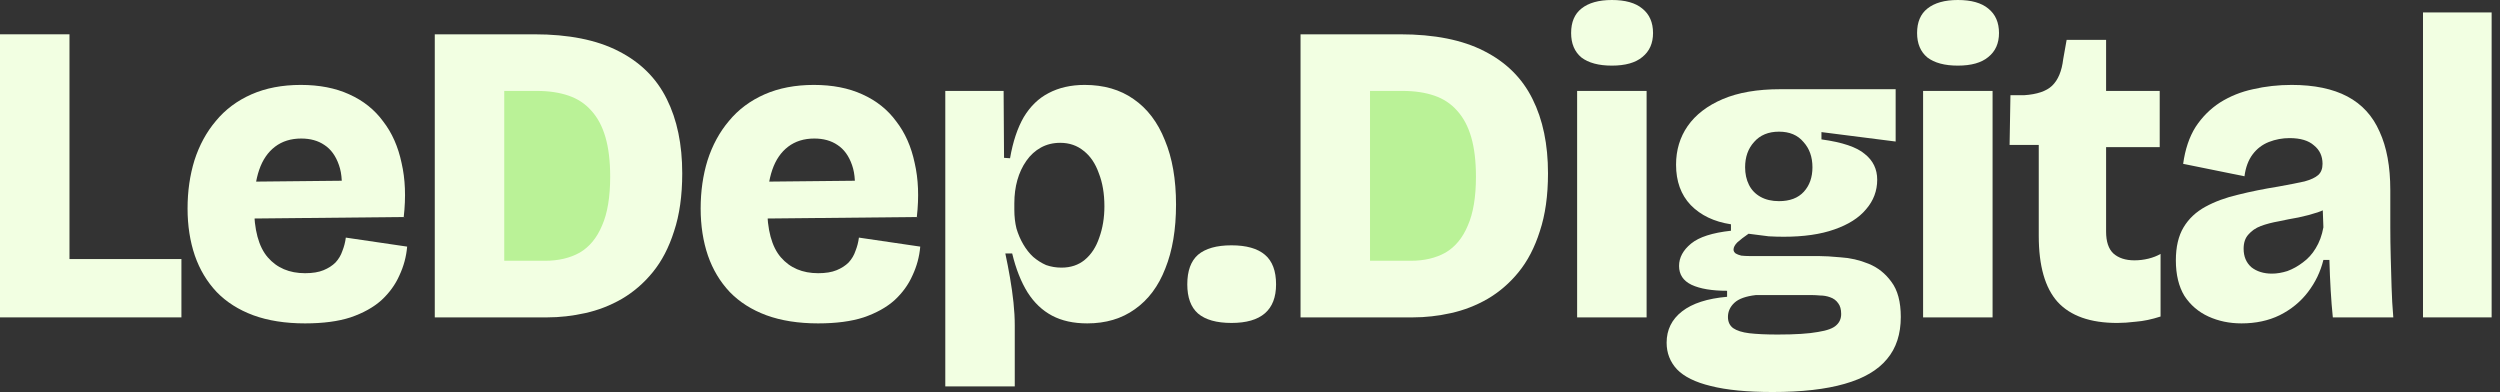
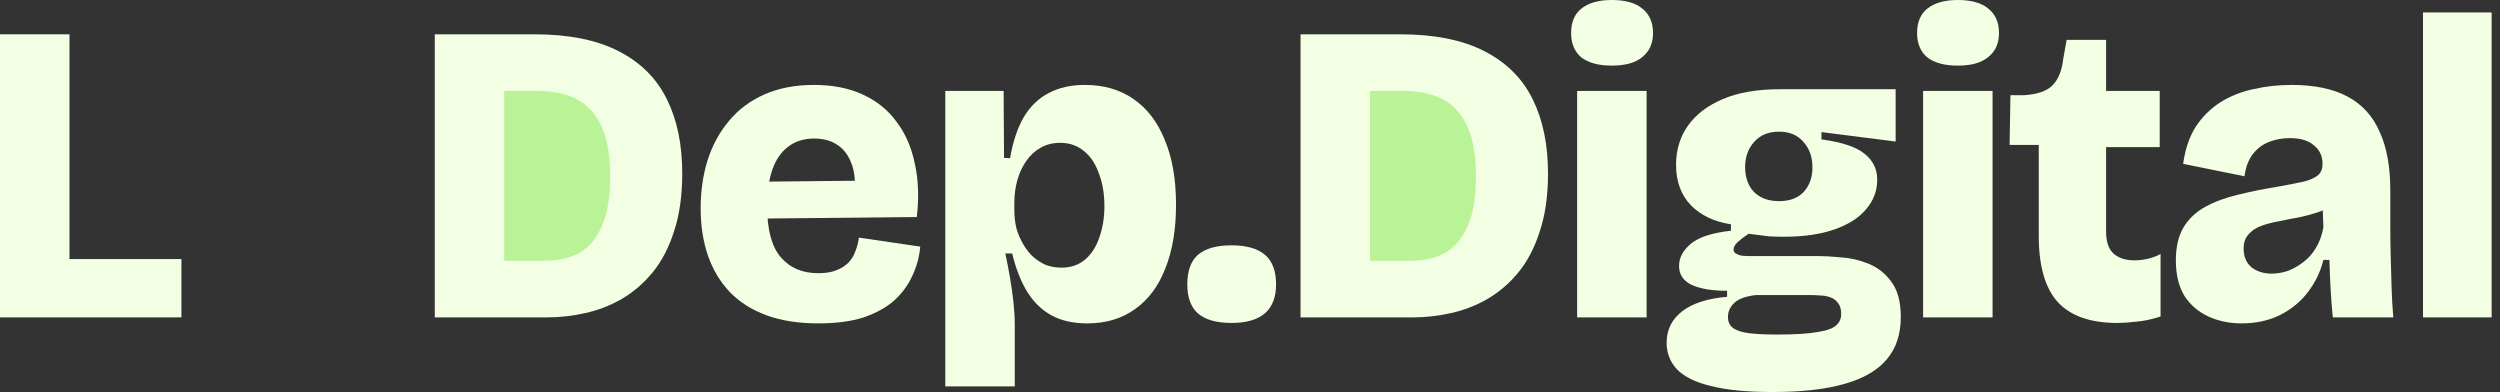
<svg xmlns="http://www.w3.org/2000/svg" width="274" height="43" viewBox="0 0 274 43" fill="none">
  <rect x="0" y="0" width="274" height="43" fill="#333333" stroke="none" />
  <path d="M69.839 19.777C69.839 26.129 65.362 31.277 59.839 31.277C54.316 31.277 49.839 26.129 49.839 19.777C49.839 13.426 54.316 8.277 59.839 8.277C65.362 8.277 69.839 13.426 69.839 19.777Z" fill="#BAF297" />
  <path d="M163.839 19.777C163.839 26.129 159.362 31.277 153.839 31.277C148.317 31.277 143.839 26.129 143.839 19.777C143.839 13.426 148.317 8.277 153.839 8.277C159.362 8.277 163.839 13.426 163.839 19.777Z" fill="#BAF297" />
  <path d="M265.561 34.785V1.363H273.082V34.785H265.561Z" fill="#F2FFE2" />
  <path d="M245.666 35.443C244.35 35.443 243.143 35.192 242.047 34.691C240.95 34.189 240.072 33.437 239.414 32.434C238.787 31.4 238.474 30.099 238.474 28.533C238.474 27.06 238.756 25.853 239.32 24.913C239.884 23.973 240.683 23.221 241.718 22.657C242.752 22.093 243.943 21.654 245.29 21.341C246.669 20.996 248.142 20.698 249.709 20.448C250.931 20.228 251.887 20.04 252.576 19.884C253.265 19.695 253.767 19.46 254.08 19.178C254.393 18.896 254.55 18.489 254.55 17.956C254.55 17.11 254.237 16.436 253.61 15.935C253.015 15.402 252.122 15.136 250.931 15.136C250.147 15.136 249.395 15.277 248.674 15.559C247.954 15.841 247.358 16.295 246.888 16.922C246.418 17.549 246.12 18.348 245.995 19.32L239.273 17.956C239.493 16.358 239.947 15.011 240.636 13.914C241.357 12.817 242.25 11.924 243.316 11.234C244.413 10.545 245.619 10.059 246.935 9.777C248.283 9.464 249.693 9.307 251.166 9.307C253.641 9.307 255.678 9.73 257.277 10.576C258.875 11.422 260.05 12.707 260.802 14.431C261.585 16.123 261.977 18.254 261.977 20.824V24.913C261.977 25.979 261.993 27.076 262.024 28.204C262.055 29.3 262.087 30.397 262.118 31.494C262.15 32.591 262.212 33.688 262.306 34.785H255.678C255.584 33.876 255.506 32.889 255.443 31.823C255.381 30.758 255.334 29.645 255.302 28.486H254.644C254.331 29.77 253.767 30.946 252.952 32.011C252.137 33.077 251.103 33.923 249.85 34.549C248.627 35.145 247.233 35.443 245.666 35.443ZM249.003 29.99C249.536 29.99 250.1 29.896 250.696 29.708C251.291 29.488 251.855 29.175 252.388 28.768C252.952 28.36 253.422 27.843 253.798 27.216C254.205 26.558 254.488 25.791 254.644 24.913L254.55 22.281L255.678 22.328C255.24 22.735 254.691 23.049 254.033 23.268C253.375 23.487 252.67 23.675 251.918 23.832C251.197 23.957 250.476 24.098 249.756 24.255C249.035 24.381 248.377 24.553 247.781 24.772C247.217 24.991 246.763 25.305 246.418 25.712C246.073 26.088 245.901 26.605 245.901 27.264C245.901 28.11 246.183 28.783 246.747 29.285C247.343 29.755 248.095 29.99 249.003 29.99Z" fill="#F2FFE2" />
  <path d="M232.05 35.396C229.104 35.396 226.926 34.628 225.516 33.092C224.137 31.557 223.448 29.144 223.448 25.853V15.888H220.251L220.345 10.435H221.85C223.26 10.341 224.278 9.997 224.905 9.401C225.563 8.774 225.971 7.803 226.127 6.487L226.503 4.372H230.828V9.965H236.704V16.123H230.828V25.383C230.828 26.48 231.094 27.279 231.627 27.781C232.191 28.282 232.959 28.533 233.93 28.533C234.463 28.533 234.98 28.47 235.481 28.345C235.983 28.219 236.422 28.047 236.798 27.828V34.691C235.826 35.004 234.933 35.192 234.118 35.255C233.335 35.349 232.645 35.396 232.05 35.396Z" fill="#F2FFE2" />
  <path d="M210.771 34.785V9.965H218.386V34.785H210.771ZM214.579 7.192C213.137 7.192 212.025 6.894 211.241 6.299C210.489 5.672 210.113 4.779 210.113 3.619C210.113 2.429 210.489 1.536 211.241 0.94C212.025 0.313 213.137 0 214.579 0C216.052 0 217.164 0.313 217.916 0.94C218.7 1.567 219.091 2.46 219.091 3.619C219.091 4.748 218.7 5.625 217.916 6.252C217.164 6.879 216.052 7.192 214.579 7.192Z" fill="#F2FFE2" />
  <path d="M194.272 42.964C191.483 42.964 189.227 42.744 187.503 42.305C185.811 41.898 184.573 41.287 183.79 40.472C183.038 39.657 182.662 38.686 182.662 37.558C182.662 36.148 183.226 35.004 184.354 34.126C185.482 33.249 187.127 32.716 189.289 32.528V31.87C187.629 31.87 186.328 31.651 185.388 31.212C184.479 30.773 184.025 30.084 184.025 29.144C184.025 28.235 184.464 27.42 185.341 26.699C186.218 25.979 187.676 25.509 189.713 25.289V24.584C187.864 24.302 186.391 23.597 185.294 22.469C184.228 21.341 183.696 19.868 183.696 18.05C183.696 16.452 184.119 15.042 184.965 13.82C185.842 12.566 187.127 11.579 188.819 10.858C190.512 10.138 192.611 9.777 195.118 9.777H207.763V15.512L199.631 14.478V15.277C201.918 15.59 203.501 16.123 204.378 16.875C205.287 17.596 205.742 18.536 205.742 19.695C205.742 20.918 205.334 21.999 204.519 22.939C203.736 23.879 202.577 24.616 201.041 25.148C199.537 25.681 197.688 25.947 195.494 25.947C194.962 25.947 194.413 25.932 193.849 25.9C193.285 25.838 192.549 25.744 191.64 25.618C191.138 25.963 190.731 26.276 190.418 26.558C190.136 26.84 189.995 27.107 189.995 27.358C189.995 27.514 190.073 27.655 190.23 27.781C190.386 27.875 190.59 27.953 190.841 28.016C191.123 28.047 191.42 28.063 191.734 28.063H199.302C199.929 28.063 200.743 28.11 201.746 28.204C202.78 28.266 203.799 28.501 204.801 28.909C205.804 29.316 206.635 29.974 207.293 30.883C207.982 31.792 208.327 33.077 208.327 34.737C208.327 36.618 207.826 38.153 206.823 39.344C205.82 40.566 204.269 41.475 202.169 42.07C200.101 42.666 197.469 42.964 194.272 42.964ZM194.836 36.665C196.779 36.665 198.252 36.571 199.255 36.383C200.258 36.226 200.931 35.975 201.276 35.631C201.621 35.317 201.793 34.91 201.793 34.408C201.793 33.907 201.683 33.515 201.464 33.233C201.245 32.92 200.947 32.7 200.571 32.575C200.226 32.45 199.866 32.387 199.49 32.387C199.145 32.356 198.847 32.34 198.597 32.34H192.439C191.342 32.465 190.559 32.748 190.089 33.186C189.619 33.625 189.383 34.142 189.383 34.737C189.383 35.27 189.572 35.678 189.948 35.96C190.355 36.242 190.95 36.43 191.734 36.524C192.549 36.618 193.583 36.665 194.836 36.665ZM194.977 22.046C196.168 22.046 197.077 21.701 197.704 21.012C198.33 20.322 198.644 19.429 198.644 18.332C198.644 17.204 198.315 16.28 197.657 15.559C197.03 14.807 196.137 14.431 194.977 14.431C193.818 14.431 192.909 14.807 192.251 15.559C191.593 16.28 191.264 17.204 191.264 18.332C191.264 19.053 191.405 19.695 191.687 20.26C191.969 20.824 192.392 21.262 192.956 21.576C193.52 21.889 194.194 22.046 194.977 22.046Z" fill="#F2FFE2" />
  <path d="M172.853 34.785V9.965H180.468V34.785H172.853ZM176.66 7.192C175.219 7.192 174.106 6.894 173.323 6.299C172.571 5.672 172.195 4.779 172.195 3.619C172.195 2.429 172.571 1.536 173.323 0.94C174.106 0.313 175.219 0 176.66 0C178.133 0 179.246 0.313 179.998 0.94C180.781 1.567 181.173 2.46 181.173 3.619C181.173 4.748 180.781 5.625 179.998 6.252C179.246 6.879 178.133 7.192 176.66 7.192Z" fill="#F2FFE2" />
  <path d="M146.064 34.785V28.58H154.619C156.092 28.58 157.361 28.282 158.427 27.687C159.492 27.06 160.307 26.073 160.871 24.725C161.466 23.378 161.764 21.591 161.764 19.366C161.764 17.674 161.592 16.233 161.247 15.042C160.902 13.851 160.385 12.88 159.696 12.128C159.038 11.376 158.207 10.827 157.204 10.482C156.202 10.138 155.042 9.965 153.726 9.965H146.064V3.76H153.444C157.204 3.76 160.276 4.372 162.657 5.594C165.07 6.816 166.841 8.571 167.969 10.858C169.097 13.115 169.661 15.825 169.661 18.99C169.661 21.435 169.363 23.55 168.768 25.336C168.204 27.122 167.42 28.627 166.418 29.849C165.446 31.04 164.318 32.011 163.033 32.763C161.78 33.484 160.448 34.001 159.038 34.314C157.628 34.628 156.233 34.785 154.854 34.785H146.064ZM142.539 34.785V3.76H150.154V34.785H142.539Z" fill="#F2FFE2" />
  <path d="M134.969 35.395C133.339 35.395 132.117 35.051 131.302 34.361C130.519 33.672 130.127 32.606 130.127 31.165C130.127 29.692 130.519 28.611 131.302 27.922C132.117 27.232 133.339 26.887 134.969 26.887C136.598 26.887 137.82 27.232 138.635 27.922C139.45 28.611 139.857 29.692 139.857 31.165C139.857 33.985 138.228 35.395 134.969 35.395Z" fill="#F2FFE2" />
  <path d="M103.604 42.352V21.059V9.965H109.996L110.043 17.298L110.701 17.345C111.015 15.528 111.516 14.024 112.206 12.833C112.926 11.642 113.835 10.764 114.932 10.2C116.06 9.605 117.376 9.307 118.88 9.307C120.98 9.307 122.766 9.824 124.239 10.858C125.743 11.893 126.887 13.397 127.671 15.371C128.485 17.314 128.893 19.664 128.893 22.422C128.893 25.148 128.501 27.483 127.718 29.426C126.966 31.369 125.853 32.857 124.38 33.891C122.939 34.925 121.199 35.443 119.163 35.443C117.658 35.443 116.373 35.16 115.308 34.596C114.243 34.032 113.349 33.186 112.629 32.058C111.908 30.899 111.344 29.473 110.936 27.781H110.184C110.372 28.658 110.545 29.551 110.701 30.46C110.858 31.369 110.983 32.262 111.077 33.139C111.171 34.017 111.218 34.863 111.218 35.678V42.352H103.604ZM116.342 29.332C117.345 29.332 118.191 29.05 118.88 28.486C119.601 27.89 120.134 27.076 120.479 26.041C120.855 25.007 121.043 23.863 121.043 22.61C121.043 21.231 120.839 20.025 120.432 18.99C120.056 17.925 119.507 17.11 118.786 16.546C118.066 15.951 117.204 15.653 116.201 15.653C115.418 15.653 114.713 15.825 114.086 16.17C113.459 16.515 112.926 17 112.488 17.627C112.049 18.254 111.72 18.959 111.501 19.742C111.281 20.526 111.171 21.372 111.171 22.281V22.986C111.171 23.738 111.25 24.427 111.407 25.054C111.595 25.681 111.845 26.261 112.159 26.793C112.472 27.326 112.832 27.781 113.24 28.157C113.678 28.533 114.149 28.83 114.65 29.05C115.183 29.238 115.747 29.332 116.342 29.332Z" fill="#F2FFE2" />
  <path d="M89.672 35.443C87.509 35.443 85.614 35.145 83.984 34.549C82.386 33.954 81.054 33.108 79.988 32.011C78.923 30.883 78.124 29.551 77.591 28.016C77.058 26.449 76.792 24.725 76.792 22.845C76.792 20.965 77.043 19.21 77.544 17.58C78.077 15.919 78.86 14.478 79.894 13.256C80.928 12.002 82.229 11.031 83.796 10.341C85.363 9.652 87.165 9.307 89.202 9.307C91.239 9.307 93.009 9.652 94.513 10.341C96.049 11.031 97.287 12.018 98.227 13.303C99.198 14.556 99.872 16.076 100.248 17.862C100.655 19.617 100.734 21.591 100.483 23.785L81.681 23.973V19.931L95.547 19.79L93.573 21.858C93.793 20.322 93.73 19.069 93.385 18.097C93.04 17.095 92.508 16.358 91.787 15.888C91.097 15.418 90.251 15.183 89.249 15.183C88.121 15.183 87.165 15.481 86.381 16.076C85.598 16.672 85.018 17.518 84.642 18.614C84.266 19.711 84.078 21.043 84.078 22.61C84.078 25.18 84.579 27.044 85.582 28.204C86.585 29.363 87.948 29.943 89.672 29.943C90.486 29.943 91.16 29.833 91.693 29.614C92.226 29.394 92.664 29.112 93.009 28.768C93.354 28.392 93.605 27.969 93.761 27.498C93.949 27.029 94.075 26.543 94.137 26.041L100.859 27.029C100.765 28.125 100.483 29.175 100.013 30.178C99.574 31.181 98.916 32.09 98.039 32.904C97.161 33.688 96.033 34.314 94.654 34.785C93.307 35.223 91.646 35.443 89.672 35.443Z" fill="#F2FFE2" />
  <path d="M51.176 34.785V28.58H59.731C61.204 28.58 62.474 28.282 63.539 27.687C64.604 27.06 65.419 26.073 65.983 24.725C66.579 23.378 66.876 21.591 66.876 19.366C66.876 17.674 66.704 16.233 66.359 15.042C66.015 13.851 65.498 12.88 64.808 12.128C64.15 11.376 63.32 10.827 62.317 10.482C61.314 10.138 60.154 9.965 58.838 9.965H51.176V3.76H58.556C62.317 3.76 65.388 4.372 67.769 5.594C70.182 6.816 71.953 8.571 73.081 10.858C74.209 13.115 74.773 15.825 74.773 18.99C74.773 21.435 74.476 23.55 73.88 25.336C73.316 27.122 72.533 28.627 71.53 29.849C70.558 31.04 69.43 32.011 68.145 32.763C66.892 33.484 65.56 34.001 64.15 34.314C62.74 34.628 61.345 34.785 59.967 34.785H51.176ZM47.651 34.785V3.76H55.266V34.785H47.651Z" fill="#F2FFE2" />
-   <path d="M33.437 35.443C31.274 35.443 29.379 35.145 27.749 34.549C26.151 33.954 24.819 33.108 23.753 32.011C22.688 30.883 21.889 29.551 21.356 28.016C20.823 26.449 20.557 24.725 20.557 22.845C20.557 20.965 20.808 19.21 21.309 17.58C21.842 15.919 22.625 14.478 23.66 13.256C24.694 12.002 25.994 11.031 27.561 10.341C29.128 9.652 30.93 9.307 32.967 9.307C35.004 9.307 36.774 9.652 38.278 10.341C39.814 11.031 41.052 12.018 41.992 13.303C42.963 14.556 43.637 16.076 44.013 17.862C44.42 19.617 44.499 21.591 44.248 23.785L25.446 23.973V19.931L39.312 19.79L37.338 21.858C37.558 20.322 37.495 19.069 37.15 18.097C36.806 17.095 36.273 16.358 35.552 15.888C34.863 15.418 34.017 15.183 33.014 15.183C31.886 15.183 30.93 15.481 30.146 16.076C29.363 16.672 28.783 17.518 28.407 18.614C28.031 19.711 27.843 21.043 27.843 22.61C27.843 25.18 28.345 27.044 29.347 28.204C30.35 29.363 31.713 29.943 33.437 29.943C34.252 29.943 34.925 29.833 35.458 29.614C35.991 29.394 36.429 29.112 36.774 28.768C37.119 28.392 37.37 27.969 37.526 27.498C37.714 27.029 37.84 26.543 37.902 26.041L44.624 27.029C44.53 28.125 44.248 29.175 43.778 30.178C43.339 31.181 42.681 32.09 41.804 32.904C40.926 33.688 39.798 34.314 38.419 34.785C37.072 35.223 35.411 35.443 33.437 35.443Z" fill="#F2FFE2" />
  <path d="M0 34.785V3.76H7.615V34.785H0ZM1.363 34.785V28.392H19.884V34.785H1.363Z" fill="#F2FFE2" />
</svg>